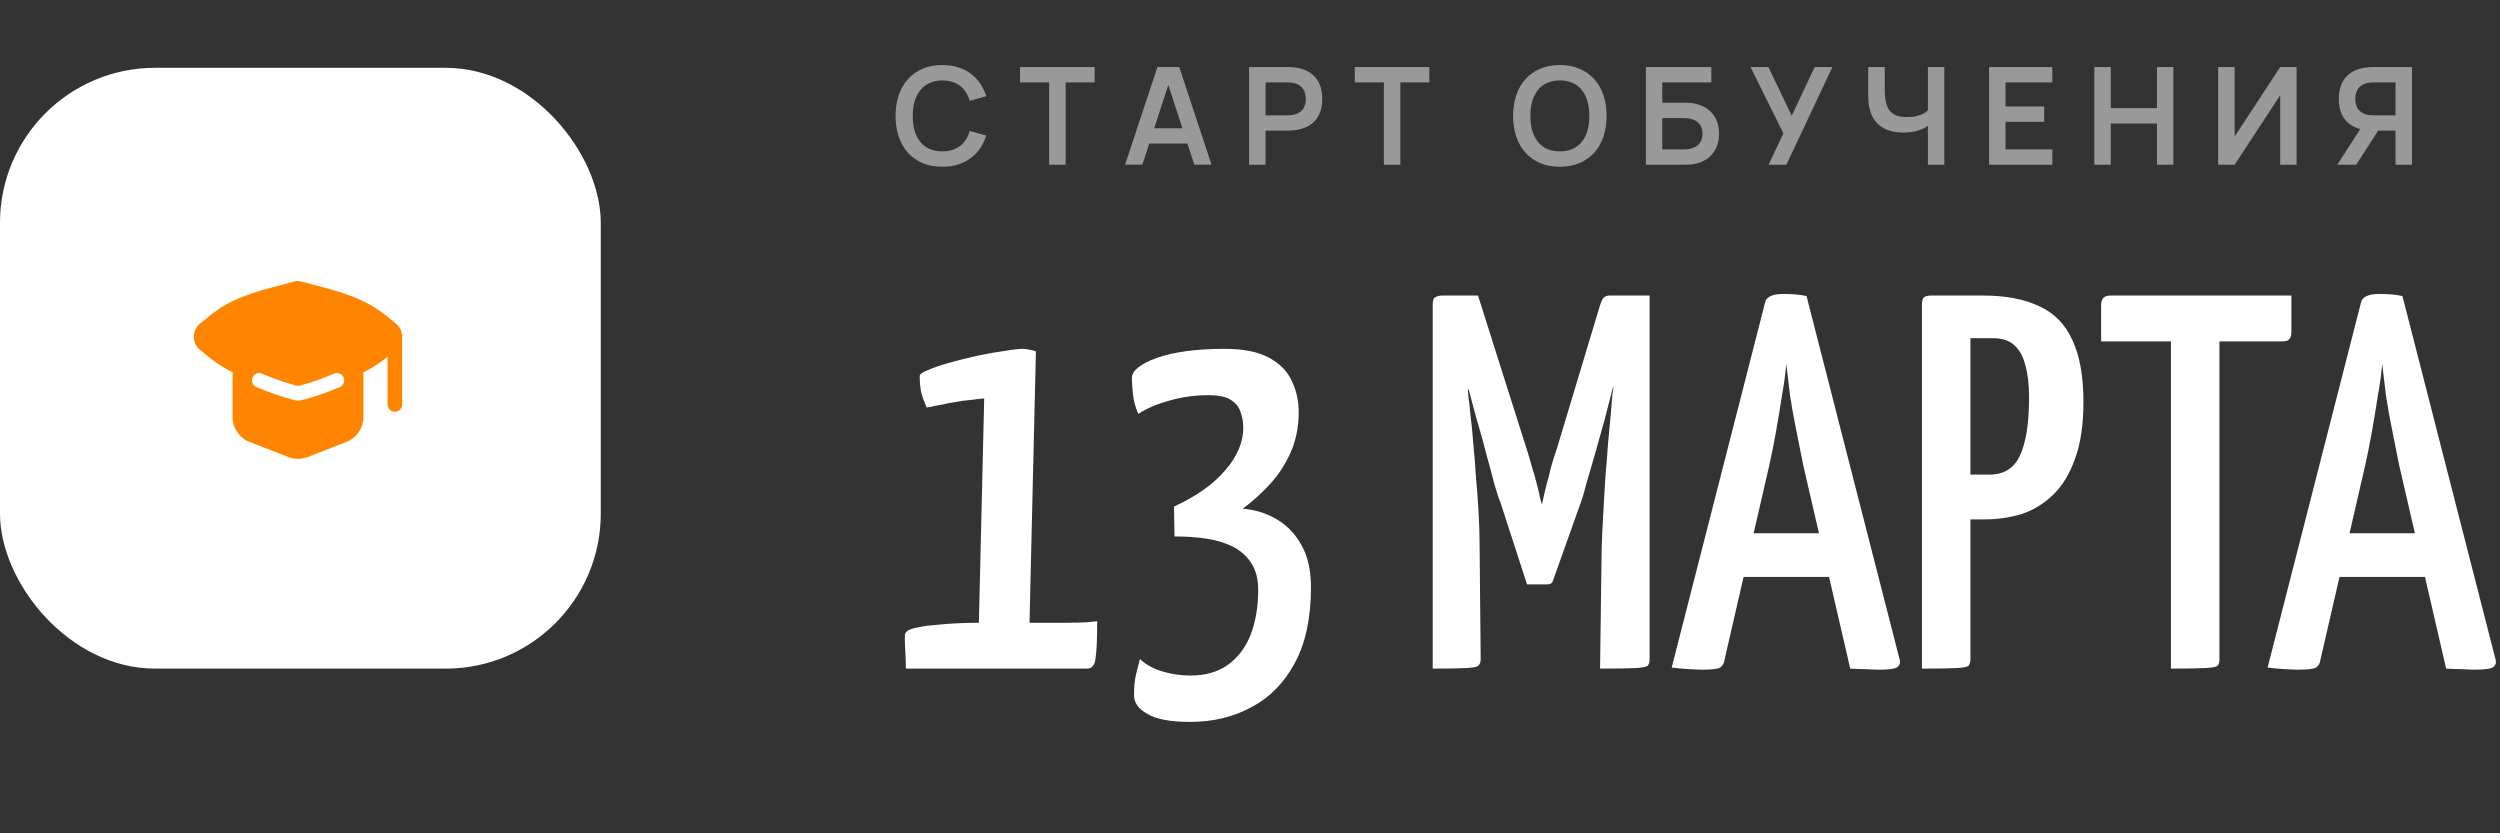
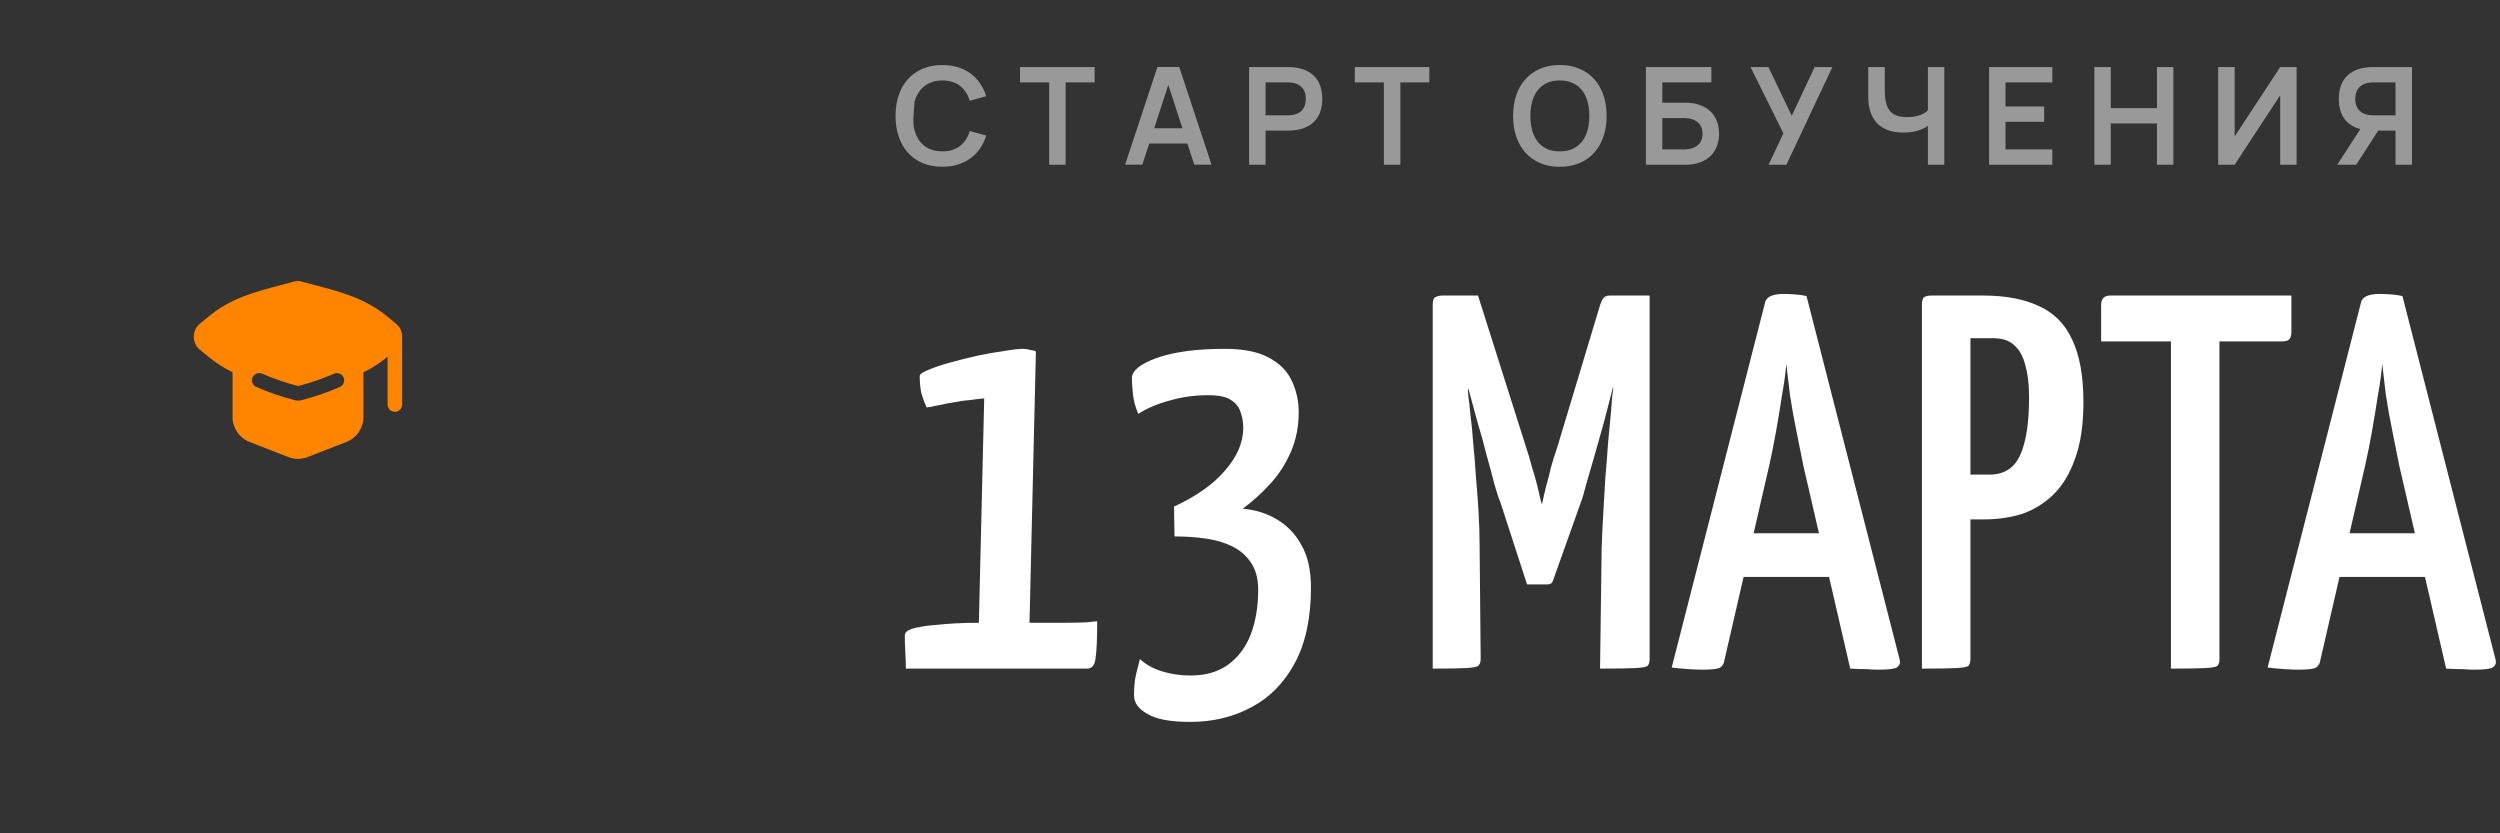
<svg xmlns="http://www.w3.org/2000/svg" width="258" height="86" viewBox="0 0 258 86" fill="none">
  <rect x="0" y="0" width="258" height="86" fill="#333333" stroke="none" />
-   <path opacity="0.5" d="M97.243 17.21C96.487 17.21 95.81 17.084 95.213 16.832C94.62 16.575 94.116 16.218 93.701 15.761C93.286 15.299 92.968 14.746 92.749 14.102C92.53 13.458 92.42 12.744 92.42 11.96C92.42 11.176 92.53 10.462 92.749 9.818C92.968 9.174 93.286 8.623 93.701 8.166C94.116 7.704 94.62 7.347 95.213 7.095C95.81 6.838 96.487 6.71 97.243 6.71C97.822 6.71 98.354 6.785 98.839 6.934C99.329 7.083 99.765 7.298 100.148 7.578C100.531 7.858 100.86 8.196 101.135 8.593C101.41 8.99 101.625 9.435 101.779 9.93L100.078 10.399C99.98 10.072 99.847 9.781 99.679 9.524C99.516 9.263 99.315 9.041 99.077 8.859C98.844 8.677 98.573 8.539 98.265 8.446C97.962 8.348 97.621 8.299 97.243 8.299C96.753 8.299 96.317 8.388 95.934 8.565C95.556 8.738 95.236 8.985 94.975 9.307C94.718 9.624 94.522 10.009 94.387 10.462C94.256 10.91 94.191 11.409 94.191 11.96C94.191 12.511 94.254 13.012 94.38 13.465C94.511 13.913 94.702 14.298 94.954 14.62C95.211 14.937 95.528 15.185 95.906 15.362C96.289 15.535 96.734 15.621 97.243 15.621C97.621 15.621 97.962 15.574 98.265 15.481C98.573 15.383 98.844 15.243 99.077 15.061C99.315 14.879 99.516 14.66 99.679 14.403C99.847 14.142 99.98 13.848 100.078 13.521L101.779 13.99C101.625 14.485 101.41 14.93 101.135 15.327C100.86 15.724 100.531 16.062 100.148 16.342C99.765 16.622 99.329 16.837 98.839 16.986C98.354 17.135 97.822 17.21 97.243 17.21ZM108.272 17V8.502H105.269V6.92H112.962V8.502H109.973V17H108.272ZM125.029 16.993H123.251L122.537 14.809H118.603L117.889 16.993H116.111L119.45 6.913H121.697L125.029 16.993ZM122.026 13.234L120.57 8.761L119.114 13.234H122.026ZM128.905 17V6.92H132.888C133.486 6.92 134.006 6.995 134.449 7.144C134.897 7.293 135.268 7.51 135.562 7.795C135.861 8.075 136.085 8.418 136.234 8.824C136.384 9.23 136.458 9.69 136.458 10.203C136.458 10.716 136.384 11.176 136.234 11.582C136.085 11.988 135.861 12.331 135.562 12.611C135.264 12.891 134.89 13.106 134.442 13.255C133.999 13.404 133.481 13.479 132.888 13.479H130.606V17H128.905ZM130.606 11.904H132.874C133.486 11.904 133.952 11.759 134.274 11.47C134.596 11.176 134.757 10.754 134.757 10.203C134.757 9.652 134.596 9.232 134.274 8.943C133.952 8.649 133.486 8.502 132.874 8.502H130.606V11.904ZM142.816 17V8.502H139.813V6.92H147.506V8.502H144.517V17H142.816ZM160.973 17.21C160.217 17.21 159.54 17.084 158.943 16.832C158.35 16.575 157.846 16.218 157.431 15.761C157.015 15.299 156.698 14.746 156.479 14.102C156.259 13.458 156.15 12.744 156.15 11.96C156.15 11.176 156.259 10.462 156.479 9.818C156.698 9.174 157.015 8.623 157.431 8.166C157.846 7.704 158.35 7.347 158.943 7.095C159.54 6.838 160.217 6.71 160.973 6.71C161.729 6.71 162.405 6.838 163.003 7.095C163.6 7.347 164.106 7.704 164.522 8.166C164.937 8.623 165.254 9.174 165.474 9.818C165.693 10.462 165.803 11.176 165.803 11.96C165.803 12.744 165.693 13.458 165.474 14.102C165.254 14.746 164.937 15.299 164.522 15.761C164.106 16.218 163.6 16.575 163.003 16.832C162.405 17.084 161.729 17.21 160.973 17.21ZM160.973 15.621C161.481 15.621 161.925 15.535 162.303 15.362C162.685 15.185 163.003 14.937 163.255 14.62C163.511 14.298 163.703 13.913 163.829 13.465C163.955 13.012 164.018 12.511 164.018 11.96C164.018 11.409 163.955 10.91 163.829 10.462C163.703 10.009 163.511 9.624 163.255 9.307C163.003 8.985 162.685 8.738 162.303 8.565C161.925 8.388 161.481 8.299 160.973 8.299C160.464 8.299 160.021 8.388 159.643 8.565C159.265 8.738 158.95 8.985 158.698 9.307C158.446 9.624 158.254 10.009 158.124 10.462C157.998 10.91 157.935 11.409 157.935 11.96C157.935 12.511 157.998 13.012 158.124 13.465C158.25 13.913 158.439 14.298 158.691 14.62C158.943 14.937 159.258 15.185 159.636 15.362C160.018 15.535 160.464 15.621 160.973 15.621ZM169.856 6.92H176.611V8.502H171.55V10.602H173.965C174.516 10.602 175.003 10.681 175.428 10.84C175.857 10.994 176.219 11.211 176.513 11.491C176.807 11.771 177.029 12.107 177.178 12.499C177.332 12.891 177.409 13.325 177.409 13.801C177.409 14.272 177.332 14.704 177.178 15.096C177.029 15.488 176.807 15.826 176.513 16.111C176.219 16.391 175.857 16.61 175.428 16.769C175.003 16.923 174.516 17 173.965 17H169.856V6.92ZM173.762 15.418C174.093 15.418 174.38 15.378 174.623 15.299C174.87 15.22 175.073 15.11 175.232 14.97C175.391 14.825 175.507 14.655 175.582 14.459C175.661 14.258 175.701 14.039 175.701 13.801C175.701 13.563 175.661 13.346 175.582 13.15C175.507 12.949 175.391 12.779 175.232 12.639C175.073 12.494 174.87 12.382 174.623 12.303C174.38 12.224 174.093 12.184 173.762 12.184H171.55V15.418H173.762ZM184.355 17H182.521L184.047 13.759L180.652 6.92H182.5L184.908 11.946L187.274 6.92H189.101L184.355 17ZM198.959 17V12.982C198.791 13.113 198.602 13.222 198.392 13.311C198.187 13.4 197.972 13.472 197.748 13.528C197.529 13.584 197.305 13.624 197.076 13.647C196.852 13.67 196.633 13.682 196.418 13.682C195.844 13.682 195.333 13.605 194.885 13.451C194.437 13.292 194.057 13.057 193.744 12.744C193.436 12.431 193.2 12.039 193.037 11.568C192.878 11.092 192.799 10.539 192.799 9.909V6.92H194.507V9.272C194.507 9.743 194.544 10.156 194.619 10.511C194.694 10.861 194.817 11.153 194.99 11.386C195.167 11.619 195.401 11.794 195.69 11.911C195.984 12.028 196.348 12.086 196.782 12.086C196.964 12.086 197.155 12.077 197.356 12.058C197.557 12.035 197.753 11.997 197.944 11.946C198.135 11.89 198.317 11.818 198.49 11.729C198.667 11.64 198.824 11.526 198.959 11.386V6.92H200.653V17H198.959ZM205.275 17V6.92H211.799V8.502H206.969V10.987H210.959V12.569H206.969V15.418H211.799V17H205.275ZM216.138 17V6.92H217.832V11.162H222.599V6.92H224.293V17H222.599V12.744H217.832V17H216.138ZM237.008 17V6.92H235.314L230.617 14.088V6.92H228.916V17H230.617L235.314 9.832V17H237.008ZM245.432 13.479H247.217V17H248.918V6.92H244.935C244.338 6.92 243.815 6.995 243.367 7.144C242.924 7.293 242.553 7.51 242.254 7.795C241.96 8.075 241.739 8.418 241.589 8.824C241.44 9.23 241.365 9.69 241.365 10.203C241.365 11.015 241.55 11.689 241.918 12.226C242.287 12.758 242.842 13.122 243.584 13.318L241.204 17H243.157L245.432 13.479ZM247.217 11.904H244.949C244.338 11.904 243.871 11.759 243.549 11.47C243.227 11.176 243.066 10.754 243.066 10.203C243.066 9.652 243.227 9.232 243.549 8.943C243.871 8.649 244.338 8.502 244.949 8.502H247.217V11.904Z" fill="white" />
+   <path opacity="0.5" d="M97.243 17.21C96.487 17.21 95.81 17.084 95.213 16.832C94.62 16.575 94.116 16.218 93.701 15.761C93.286 15.299 92.968 14.746 92.749 14.102C92.53 13.458 92.42 12.744 92.42 11.96C92.42 11.176 92.53 10.462 92.749 9.818C92.968 9.174 93.286 8.623 93.701 8.166C94.116 7.704 94.62 7.347 95.213 7.095C95.81 6.838 96.487 6.71 97.243 6.71C97.822 6.71 98.354 6.785 98.839 6.934C99.329 7.083 99.765 7.298 100.148 7.578C100.531 7.858 100.86 8.196 101.135 8.593C101.41 8.99 101.625 9.435 101.779 9.93L100.078 10.399C99.98 10.072 99.847 9.781 99.679 9.524C99.516 9.263 99.315 9.041 99.077 8.859C98.844 8.677 98.573 8.539 98.265 8.446C97.962 8.348 97.621 8.299 97.243 8.299C96.753 8.299 96.317 8.388 95.934 8.565C95.556 8.738 95.236 8.985 94.975 9.307C94.718 9.624 94.522 10.009 94.387 10.462C94.191 12.511 94.254 13.012 94.38 13.465C94.511 13.913 94.702 14.298 94.954 14.62C95.211 14.937 95.528 15.185 95.906 15.362C96.289 15.535 96.734 15.621 97.243 15.621C97.621 15.621 97.962 15.574 98.265 15.481C98.573 15.383 98.844 15.243 99.077 15.061C99.315 14.879 99.516 14.66 99.679 14.403C99.847 14.142 99.98 13.848 100.078 13.521L101.779 13.99C101.625 14.485 101.41 14.93 101.135 15.327C100.86 15.724 100.531 16.062 100.148 16.342C99.765 16.622 99.329 16.837 98.839 16.986C98.354 17.135 97.822 17.21 97.243 17.21ZM108.272 17V8.502H105.269V6.92H112.962V8.502H109.973V17H108.272ZM125.029 16.993H123.251L122.537 14.809H118.603L117.889 16.993H116.111L119.45 6.913H121.697L125.029 16.993ZM122.026 13.234L120.57 8.761L119.114 13.234H122.026ZM128.905 17V6.92H132.888C133.486 6.92 134.006 6.995 134.449 7.144C134.897 7.293 135.268 7.51 135.562 7.795C135.861 8.075 136.085 8.418 136.234 8.824C136.384 9.23 136.458 9.69 136.458 10.203C136.458 10.716 136.384 11.176 136.234 11.582C136.085 11.988 135.861 12.331 135.562 12.611C135.264 12.891 134.89 13.106 134.442 13.255C133.999 13.404 133.481 13.479 132.888 13.479H130.606V17H128.905ZM130.606 11.904H132.874C133.486 11.904 133.952 11.759 134.274 11.47C134.596 11.176 134.757 10.754 134.757 10.203C134.757 9.652 134.596 9.232 134.274 8.943C133.952 8.649 133.486 8.502 132.874 8.502H130.606V11.904ZM142.816 17V8.502H139.813V6.92H147.506V8.502H144.517V17H142.816ZM160.973 17.21C160.217 17.21 159.54 17.084 158.943 16.832C158.35 16.575 157.846 16.218 157.431 15.761C157.015 15.299 156.698 14.746 156.479 14.102C156.259 13.458 156.15 12.744 156.15 11.96C156.15 11.176 156.259 10.462 156.479 9.818C156.698 9.174 157.015 8.623 157.431 8.166C157.846 7.704 158.35 7.347 158.943 7.095C159.54 6.838 160.217 6.71 160.973 6.71C161.729 6.71 162.405 6.838 163.003 7.095C163.6 7.347 164.106 7.704 164.522 8.166C164.937 8.623 165.254 9.174 165.474 9.818C165.693 10.462 165.803 11.176 165.803 11.96C165.803 12.744 165.693 13.458 165.474 14.102C165.254 14.746 164.937 15.299 164.522 15.761C164.106 16.218 163.6 16.575 163.003 16.832C162.405 17.084 161.729 17.21 160.973 17.21ZM160.973 15.621C161.481 15.621 161.925 15.535 162.303 15.362C162.685 15.185 163.003 14.937 163.255 14.62C163.511 14.298 163.703 13.913 163.829 13.465C163.955 13.012 164.018 12.511 164.018 11.96C164.018 11.409 163.955 10.91 163.829 10.462C163.703 10.009 163.511 9.624 163.255 9.307C163.003 8.985 162.685 8.738 162.303 8.565C161.925 8.388 161.481 8.299 160.973 8.299C160.464 8.299 160.021 8.388 159.643 8.565C159.265 8.738 158.95 8.985 158.698 9.307C158.446 9.624 158.254 10.009 158.124 10.462C157.998 10.91 157.935 11.409 157.935 11.96C157.935 12.511 157.998 13.012 158.124 13.465C158.25 13.913 158.439 14.298 158.691 14.62C158.943 14.937 159.258 15.185 159.636 15.362C160.018 15.535 160.464 15.621 160.973 15.621ZM169.856 6.92H176.611V8.502H171.55V10.602H173.965C174.516 10.602 175.003 10.681 175.428 10.84C175.857 10.994 176.219 11.211 176.513 11.491C176.807 11.771 177.029 12.107 177.178 12.499C177.332 12.891 177.409 13.325 177.409 13.801C177.409 14.272 177.332 14.704 177.178 15.096C177.029 15.488 176.807 15.826 176.513 16.111C176.219 16.391 175.857 16.61 175.428 16.769C175.003 16.923 174.516 17 173.965 17H169.856V6.92ZM173.762 15.418C174.093 15.418 174.38 15.378 174.623 15.299C174.87 15.22 175.073 15.11 175.232 14.97C175.391 14.825 175.507 14.655 175.582 14.459C175.661 14.258 175.701 14.039 175.701 13.801C175.701 13.563 175.661 13.346 175.582 13.15C175.507 12.949 175.391 12.779 175.232 12.639C175.073 12.494 174.87 12.382 174.623 12.303C174.38 12.224 174.093 12.184 173.762 12.184H171.55V15.418H173.762ZM184.355 17H182.521L184.047 13.759L180.652 6.92H182.5L184.908 11.946L187.274 6.92H189.101L184.355 17ZM198.959 17V12.982C198.791 13.113 198.602 13.222 198.392 13.311C198.187 13.4 197.972 13.472 197.748 13.528C197.529 13.584 197.305 13.624 197.076 13.647C196.852 13.67 196.633 13.682 196.418 13.682C195.844 13.682 195.333 13.605 194.885 13.451C194.437 13.292 194.057 13.057 193.744 12.744C193.436 12.431 193.2 12.039 193.037 11.568C192.878 11.092 192.799 10.539 192.799 9.909V6.92H194.507V9.272C194.507 9.743 194.544 10.156 194.619 10.511C194.694 10.861 194.817 11.153 194.99 11.386C195.167 11.619 195.401 11.794 195.69 11.911C195.984 12.028 196.348 12.086 196.782 12.086C196.964 12.086 197.155 12.077 197.356 12.058C197.557 12.035 197.753 11.997 197.944 11.946C198.135 11.89 198.317 11.818 198.49 11.729C198.667 11.64 198.824 11.526 198.959 11.386V6.92H200.653V17H198.959ZM205.275 17V6.92H211.799V8.502H206.969V10.987H210.959V12.569H206.969V15.418H211.799V17H205.275ZM216.138 17V6.92H217.832V11.162H222.599V6.92H224.293V17H222.599V12.744H217.832V17H216.138ZM237.008 17V6.92H235.314L230.617 14.088V6.92H228.916V17H230.617L235.314 9.832V17H237.008ZM245.432 13.479H247.217V17H248.918V6.92H244.935C244.338 6.92 243.815 6.995 243.367 7.144C242.924 7.293 242.553 7.51 242.254 7.795C241.96 8.075 241.739 8.418 241.589 8.824C241.44 9.23 241.365 9.69 241.365 10.203C241.365 11.015 241.55 11.689 241.918 12.226C242.287 12.758 242.842 13.122 243.584 13.318L241.204 17H243.157L245.432 13.479ZM247.217 11.904H244.949C244.338 11.904 243.871 11.759 243.549 11.47C243.227 11.176 243.066 10.754 243.066 10.203C243.066 9.652 243.227 9.232 243.549 8.943C243.871 8.649 244.338 8.502 244.949 8.502H247.217V11.904Z" fill="white" />
  <path d="M93.485 69C93.485 68.487 93.467 67.918 93.43 67.295C93.393 66.672 93.375 66.103 93.375 65.59C93.375 65.37 93.503 65.187 93.76 65.04C94.053 64.893 94.438 64.783 94.915 64.71C95.428 64.6 95.997 64.527 96.62 64.49C97.28 64.417 97.977 64.362 98.71 64.325C99.443 64.288 100.213 64.27 101.02 64.27L101.57 41.115C101.13 41.152 100.653 41.207 100.14 41.28C99.627 41.317 99.095 41.39 98.545 41.5C98.032 41.573 97.555 41.665 97.115 41.775C96.675 41.848 96.308 41.922 96.015 41.995C95.758 42.032 95.63 42.05 95.63 42.05C95.41 41.573 95.227 41.078 95.08 40.565C94.97 40.015 94.915 39.428 94.915 38.805C94.915 38.622 95.19 38.42 95.74 38.2C96.327 37.943 97.078 37.687 97.995 37.43C98.912 37.173 99.865 36.935 100.855 36.715C101.882 36.495 102.817 36.33 103.66 36.22C104.503 36.073 105.145 36 105.585 36C105.805 36 106.043 36.037 106.3 36.11C106.593 36.147 106.795 36.202 106.905 36.275L106.245 64.27H109.985C110.828 64.27 111.58 64.252 112.24 64.215C112.9 64.142 113.23 64.105 113.23 64.105C113.23 65.902 113.175 67.167 113.065 67.9C112.992 68.633 112.698 69 112.185 69H93.485ZM122.806 74.5C120.789 74.5 119.323 74.225 118.406 73.675C117.489 73.162 117.031 72.52 117.031 71.75C117.031 70.87 117.104 70.137 117.251 69.55C117.398 68.963 117.526 68.45 117.636 68.01C118.223 68.56 118.974 68.982 119.891 69.275C120.844 69.568 121.834 69.715 122.861 69.715C124.401 69.715 125.684 69.348 126.711 68.615C127.774 67.845 128.563 66.8 129.076 65.48C129.589 64.123 129.846 62.583 129.846 60.86C129.846 59.76 129.608 58.843 129.131 58.11C128.654 57.377 128.013 56.808 127.206 56.405C126.399 56.002 125.483 55.727 124.456 55.58C123.429 55.433 122.348 55.36 121.211 55.36L121.156 52.28C123.466 51.217 125.226 49.97 126.436 48.54C127.683 47.11 128.306 45.643 128.306 44.14C128.306 43.59 128.214 43.058 128.031 42.545C127.884 42.032 127.554 41.61 127.041 41.28C126.564 40.95 125.776 40.785 124.676 40.785C123.283 40.785 121.963 40.968 120.716 41.335C119.469 41.665 118.388 42.123 117.471 42.71C117.178 42.05 116.994 41.372 116.921 40.675C116.848 39.942 116.811 39.392 116.811 39.025C116.811 38.255 117.673 37.558 119.396 36.935C121.156 36.312 123.484 36 126.381 36C128.288 36 129.791 36.293 130.891 36.88C132.028 37.467 132.834 38.273 133.311 39.3C133.788 40.29 134.026 41.372 134.026 42.545C134.026 44.048 133.751 45.423 133.201 46.67C132.651 47.917 131.936 49.017 131.056 49.97C130.176 50.923 129.241 51.767 128.251 52.5C129.571 52.61 130.744 52.977 131.771 53.6C132.834 54.223 133.678 55.103 134.301 56.24C134.961 57.377 135.291 58.843 135.291 60.64C135.291 63.757 134.741 66.342 133.641 68.395C132.541 70.448 131.056 71.97 129.186 72.96C127.316 73.987 125.189 74.5 122.806 74.5ZM157.591 60.31L154.841 51.84C154.694 51.51 154.493 50.905 154.236 50.025C154.016 49.145 153.741 48.118 153.411 46.945C153.118 45.772 152.788 44.58 152.421 43.37C152.091 42.123 151.779 40.968 151.486 39.905C151.229 38.842 151.009 37.98 150.826 37.32C150.679 36.66 150.606 36.33 150.606 36.33L152.531 30.5L157.481 46.12C157.701 46.78 157.903 47.458 158.086 48.155C158.306 48.852 158.489 49.493 158.636 50.08C158.783 50.667 158.893 51.143 158.966 51.51C159.076 51.877 159.131 52.06 159.131 52.06C159.131 52.06 159.168 51.895 159.241 51.565C159.314 51.198 159.424 50.722 159.571 50.135C159.754 49.512 159.919 48.87 160.066 48.21C160.249 47.55 160.451 46.908 160.671 46.285L165.126 31.49L167.436 36.55C167.436 36.55 167.344 36.862 167.161 37.485C166.978 38.108 166.739 38.952 166.446 40.015C166.189 41.042 165.896 42.178 165.566 43.425C165.236 44.635 164.906 45.808 164.576 46.945C164.246 48.082 163.953 49.09 163.696 49.97C163.476 50.85 163.293 51.473 163.146 51.84L160.286 59.87C160.213 60.163 160.011 60.31 159.681 60.31H157.591ZM147.856 69V31.49C147.856 31.013 147.948 30.738 148.131 30.665C148.351 30.555 148.589 30.5 148.846 30.5H152.531L152.806 38.64L151.486 40.235C151.486 40.235 151.504 40.473 151.541 40.95C151.614 41.427 151.688 42.087 151.761 42.93C151.871 43.737 151.963 44.672 152.036 45.735C152.146 46.798 152.238 47.935 152.311 49.145C152.421 50.355 152.513 51.583 152.586 52.83C152.659 54.04 152.696 55.232 152.696 56.405L152.806 68.01C152.806 68.34 152.714 68.578 152.531 68.725C152.384 68.835 151.963 68.908 151.266 68.945C150.569 68.982 149.433 69 147.856 69ZM165.126 69L165.291 56.57C165.328 55.433 165.383 54.242 165.456 52.995C165.529 51.748 165.603 50.502 165.676 49.255C165.786 48.008 165.878 46.835 165.951 45.735C166.061 44.635 166.153 43.663 166.226 42.82C166.299 41.977 166.354 41.298 166.391 40.785C166.464 40.272 166.501 40.015 166.501 40.015L165.126 38.915V31.49C165.236 31.16 165.346 30.922 165.456 30.775C165.603 30.592 165.823 30.5 166.116 30.5C167.473 30.5 168.426 30.5 168.976 30.5C169.563 30.5 169.911 30.5 170.021 30.5C170.168 30.5 170.241 30.5 170.241 30.5V68.01C170.241 68.34 170.168 68.578 170.021 68.725C169.874 68.835 169.453 68.908 168.756 68.945C168.059 68.982 166.849 69 165.126 69ZM175.653 69.11C175.36 69.11 174.901 69.092 174.278 69.055C173.691 69.018 173.105 68.963 172.518 68.89L182.143 31.27C182.253 30.647 182.895 30.335 184.068 30.335C184.508 30.335 184.93 30.353 185.333 30.39C185.773 30.427 186.14 30.482 186.433 30.555L196.058 68.12C196.131 68.45 196.021 68.707 195.728 68.89C195.471 69.037 194.848 69.11 193.858 69.11C193.528 69.11 193.106 69.092 192.593 69.055C192.116 69.055 191.566 69.037 190.943 69L186.103 48.045C185.883 46.908 185.645 45.717 185.388 44.47C185.131 43.223 184.911 41.995 184.728 40.785C184.581 39.575 184.453 38.493 184.343 37.54C184.27 38.493 184.123 39.575 183.903 40.785C183.72 41.995 183.518 43.223 183.298 44.47C183.078 45.717 182.84 46.908 182.583 48.045L177.963 68.12C177.926 68.45 177.78 68.707 177.523 68.89C177.266 69.037 176.643 69.11 175.653 69.11ZM178.348 59.54V55.03H191.273V59.54H178.348ZM199.939 53.6C199.353 53.6 199.041 53.508 199.004 53.325C198.968 53.142 198.949 52.812 198.949 52.335V31.545C198.949 31.472 198.949 31.288 198.949 30.995C198.986 30.665 199.224 30.5 199.664 30.5H204.669C206.979 30.5 208.904 30.867 210.444 31.6C211.984 32.297 213.121 33.452 213.854 35.065C214.624 36.678 215.009 38.823 215.009 41.5C215.009 43.847 214.716 45.808 214.129 47.385C213.579 48.925 212.828 50.153 211.874 51.07C210.921 51.987 209.839 52.647 208.629 53.05C207.419 53.417 206.136 53.6 204.779 53.6H199.939ZM198.344 69V31.49C198.344 31.123 198.399 30.867 198.509 30.72C198.656 30.573 198.931 30.5 199.334 30.5H202.359C202.873 30.5 203.166 30.665 203.239 30.995C203.313 31.325 203.349 31.49 203.349 31.49V68.01C203.349 68.34 203.276 68.578 203.129 68.725C202.983 68.835 202.561 68.908 201.864 68.945C201.204 68.982 200.031 69 198.344 69ZM203.294 48.98H205.329C206.209 48.98 206.943 48.742 207.529 48.265C208.153 47.752 208.611 46.908 208.904 45.735C209.234 44.562 209.399 42.967 209.399 40.95C209.399 39.667 209.271 38.585 209.014 37.705C208.794 36.788 208.409 36.092 207.859 35.615C207.346 35.138 206.613 34.9 205.659 34.9H203.294V48.98ZM224.041 69V31.16C224.041 31.16 224.077 31.142 224.151 31.105C224.261 31.032 224.554 30.995 225.031 30.995H228.111C228.587 30.995 228.862 31.032 228.936 31.105C229.009 31.142 229.046 31.16 229.046 31.16V68.065C229.046 68.358 228.972 68.578 228.826 68.725C228.679 68.835 228.257 68.908 227.561 68.945C226.864 68.982 225.691 69 224.041 69ZM216.836 35.23V31.49C216.836 30.83 217.147 30.5 217.771 30.5H236.471V34.24C236.471 34.607 236.397 34.863 236.251 35.01C236.141 35.157 235.902 35.23 235.536 35.23H216.836ZM237.152 69.11C236.859 69.11 236.4 69.092 235.777 69.055C235.19 69.018 234.604 68.963 234.017 68.89L243.642 31.27C243.752 30.647 244.394 30.335 245.567 30.335C246.007 30.335 246.429 30.353 246.832 30.39C247.272 30.427 247.639 30.482 247.932 30.555L257.557 68.12C257.63 68.45 257.52 68.707 257.227 68.89C256.97 69.037 256.347 69.11 255.357 69.11C255.027 69.11 254.605 69.092 254.092 69.055C253.615 69.055 253.065 69.037 252.442 69L247.602 48.045C247.382 46.908 247.144 45.717 246.887 44.47C246.63 43.223 246.41 41.995 246.227 40.785C246.08 39.575 245.952 38.493 245.842 37.54C245.769 38.493 245.622 39.575 245.402 40.785C245.219 41.995 245.017 43.223 244.797 44.47C244.577 45.717 244.339 46.908 244.082 48.045L239.462 68.12C239.425 68.45 239.279 68.707 239.022 68.89C238.765 69.037 238.142 69.11 237.152 69.11ZM239.847 59.54V55.03H252.772V59.54H239.847Z" fill="white" />
-   <rect y="7" width="62" height="62" rx="16" fill="white" />
  <path fill-rule="evenodd" clip-rule="evenodd" d="M31.105 29.052C30.862 28.983 30.605 28.983 30.362 29.052C29.843 29.2 29.32 29.336 28.794 29.473C26.451 30.085 23.87 30.759 21.663 32.56L20.622 33.41C19.792 34.087 19.793 35.413 20.623 36.09L21.647 36.924C22.404 37.54 23.192 38.022 24 38.415V43.044C24 44.177 24.695 45.194 25.751 45.606L29.751 47.166C30.393 47.416 31.107 47.416 31.749 47.166L35.749 45.606C36.805 45.194 37.5 44.177 37.5 43.044V38.423C38.303 38.032 39.086 37.553 39.837 36.94L40 36.807V41.75C40 42.164 40.336 42.5 40.75 42.5C41.164 42.5 41.5 42.164 41.5 41.75V34.75C41.5 34.249 41.292 33.748 40.877 33.41L39.853 32.576C37.629 30.765 34.94 30.064 32.669 29.471C32.145 29.335 31.623 29.199 31.105 29.052ZM27.049 38.562C26.669 38.397 26.227 38.571 26.062 38.951C25.897 39.331 26.071 39.773 26.451 39.938C27.729 40.493 29.052 40.948 30.407 41.296C30.643 41.357 30.891 41.357 31.127 41.296C32.479 40.948 33.798 40.493 35.072 39.937C35.452 39.772 35.625 39.33 35.459 38.95C35.294 38.57 34.852 38.397 34.472 38.563C33.275 39.085 32.036 39.512 30.767 39.84C29.493 39.512 28.25 39.085 27.049 38.562Z" fill="#FF8500" />
</svg>